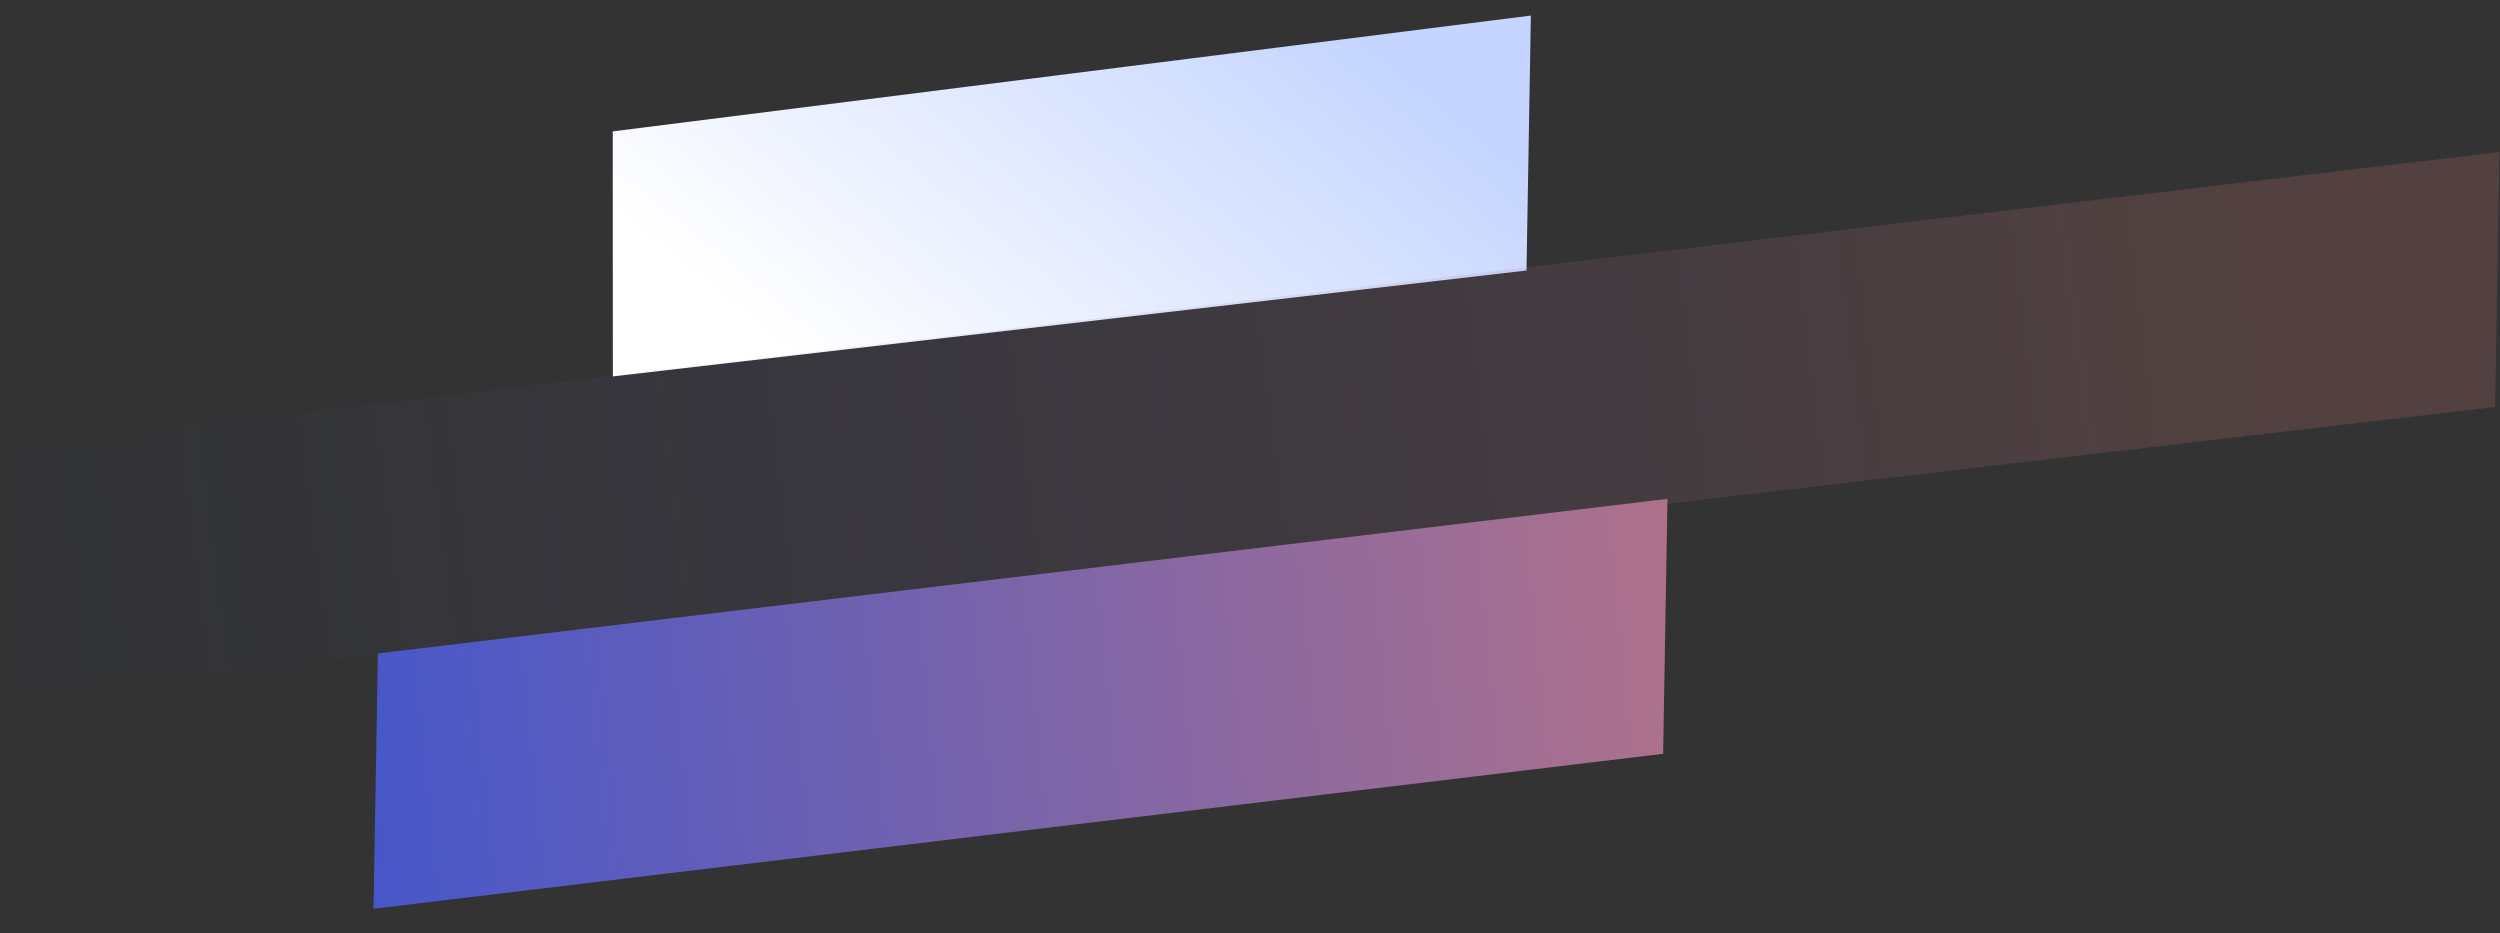
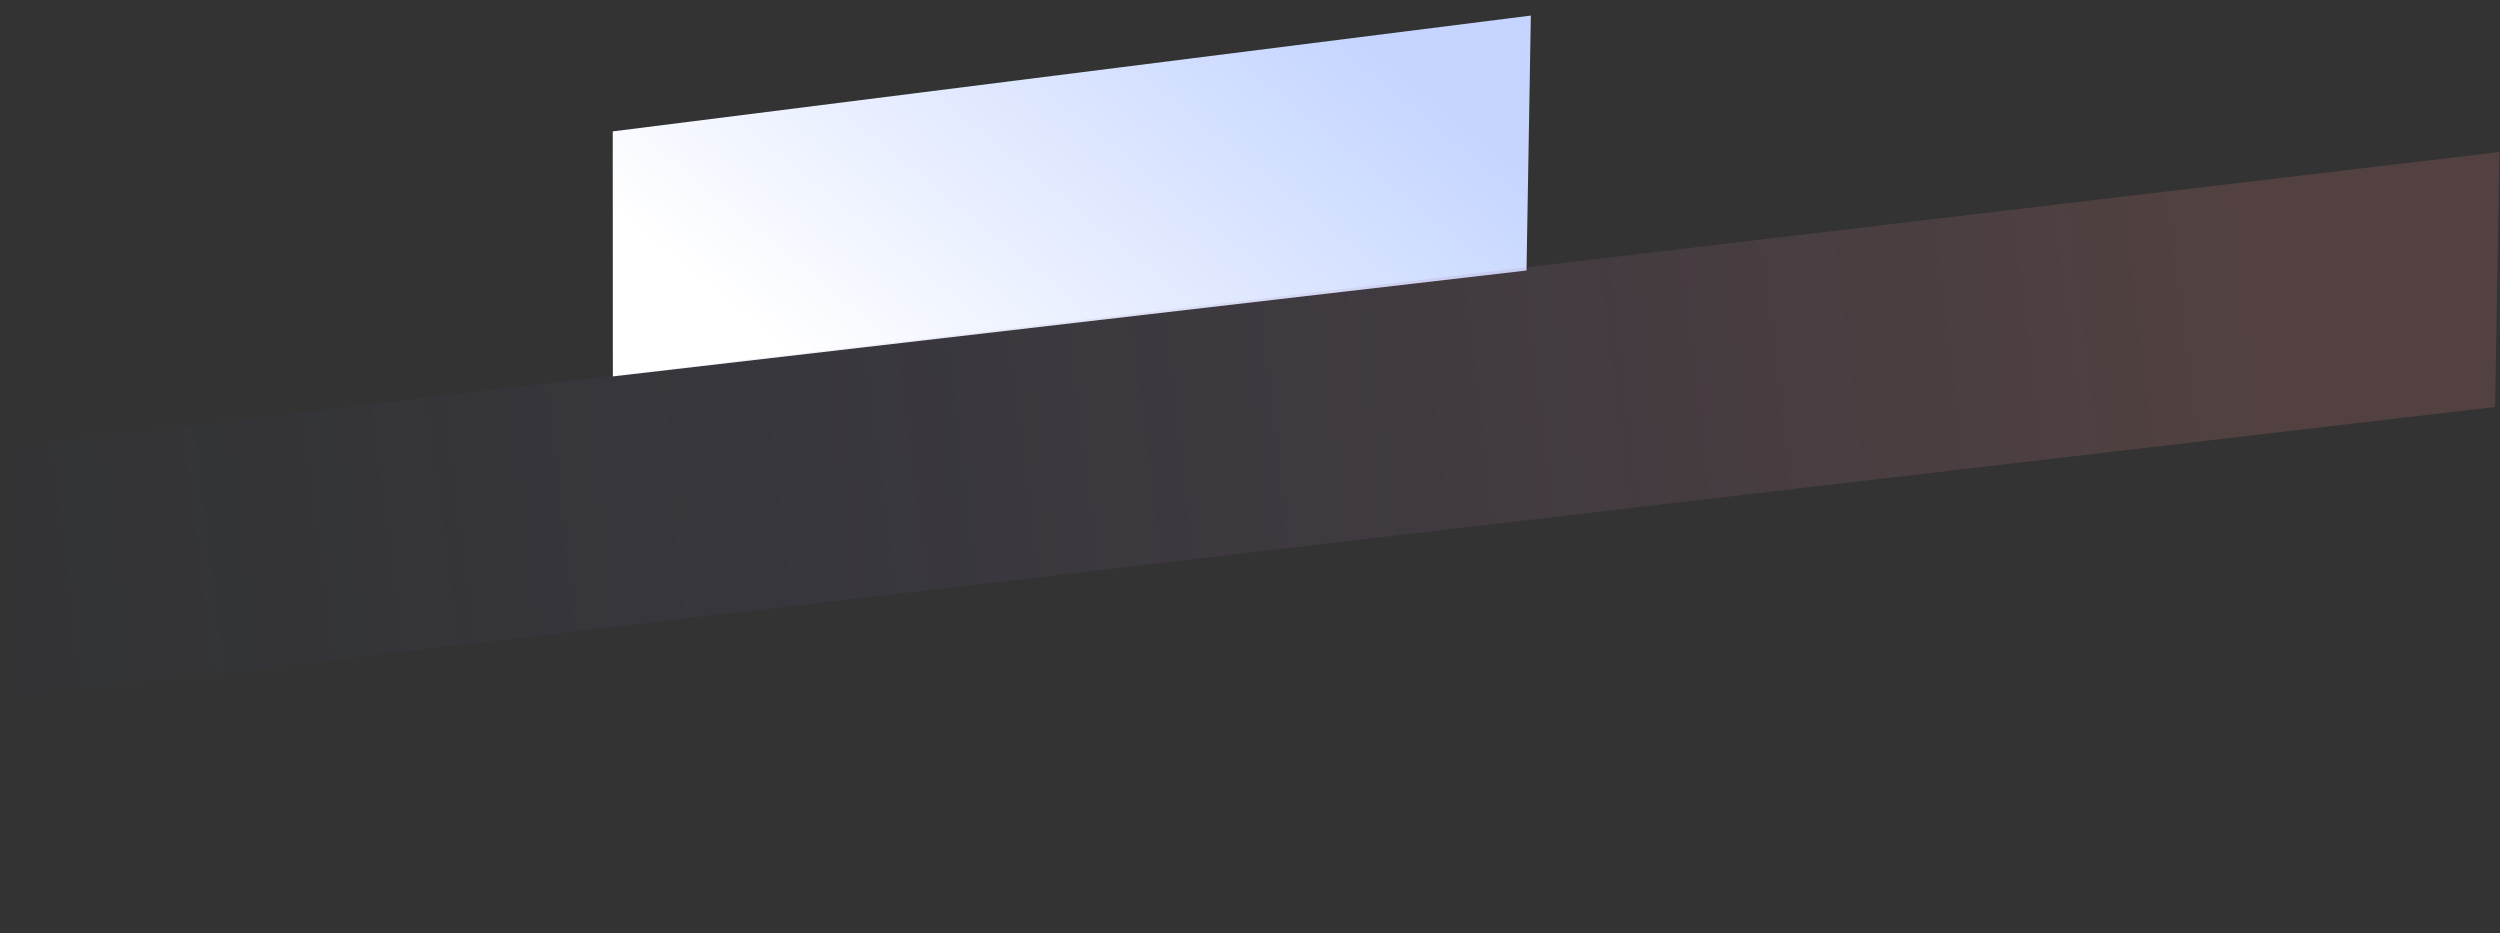
<svg xmlns="http://www.w3.org/2000/svg" width="541" height="202" viewBox="0 0 541 202" fill="none">
  <rect x="0" y="0" width="541" height="202" fill="#333333" stroke="none" />
  <g clip-path="url(#clip0_7_10075)">
-     <path d="M81.774 141.408L360.839 107.95L359.901 163.118L80.834 196.655L81.774 141.408Z" fill="url(#paint0_linear_7_10075)" />
    <path d="M132.598 28.432L331.275 3.369L330.337 58.537L132.622 81.456L132.598 28.432Z" fill="url(#paint1_linear_7_10075)" />
-     <path d="M0.979 96.88L540.879 32.897L539.941 88.065L1.004 151.065L0.979 96.88Z" fill="url(#paint2_linear_7_10075)" fill-opacity="0.2" />
+     <path d="M0.979 96.88L540.879 32.897L539.941 88.065L1.004 151.065L0.979 96.88" fill="url(#paint2_linear_7_10075)" fill-opacity="0.2" />
  </g>
  <defs>
    <linearGradient id="paint0_linear_7_10075" x1="22.297" y1="175.499" x2="479.797" y2="130.999" gradientUnits="userSpaceOnUse">
      <stop stop-color="#3352D5" />
      <stop offset="1" stop-color="#D87C72" />
    </linearGradient>
    <linearGradient id="paint1_linear_7_10075" x1="309.973" y1="20.277" x2="226.787" y2="122.653" gradientUnits="userSpaceOnUse">
      <stop stop-color="#C5D5FF" />
      <stop offset="1" stop-color="white" />
    </linearGradient>
    <linearGradient id="paint2_linear_7_10075" x1="484.797" y1="54.999" x2="-31.703" y2="120.499" gradientUnits="userSpaceOnUse">
      <stop stop-color="#D17A76" />
      <stop offset="1" stop-color="#3352D5" stop-opacity="0" />
    </linearGradient>
    <clipPath id="clip0_7_10075">
      <rect width="540.797" height="201.499" fill="white" transform="translate(540.797 201.499) rotate(-180)" />
    </clipPath>
  </defs>
</svg>